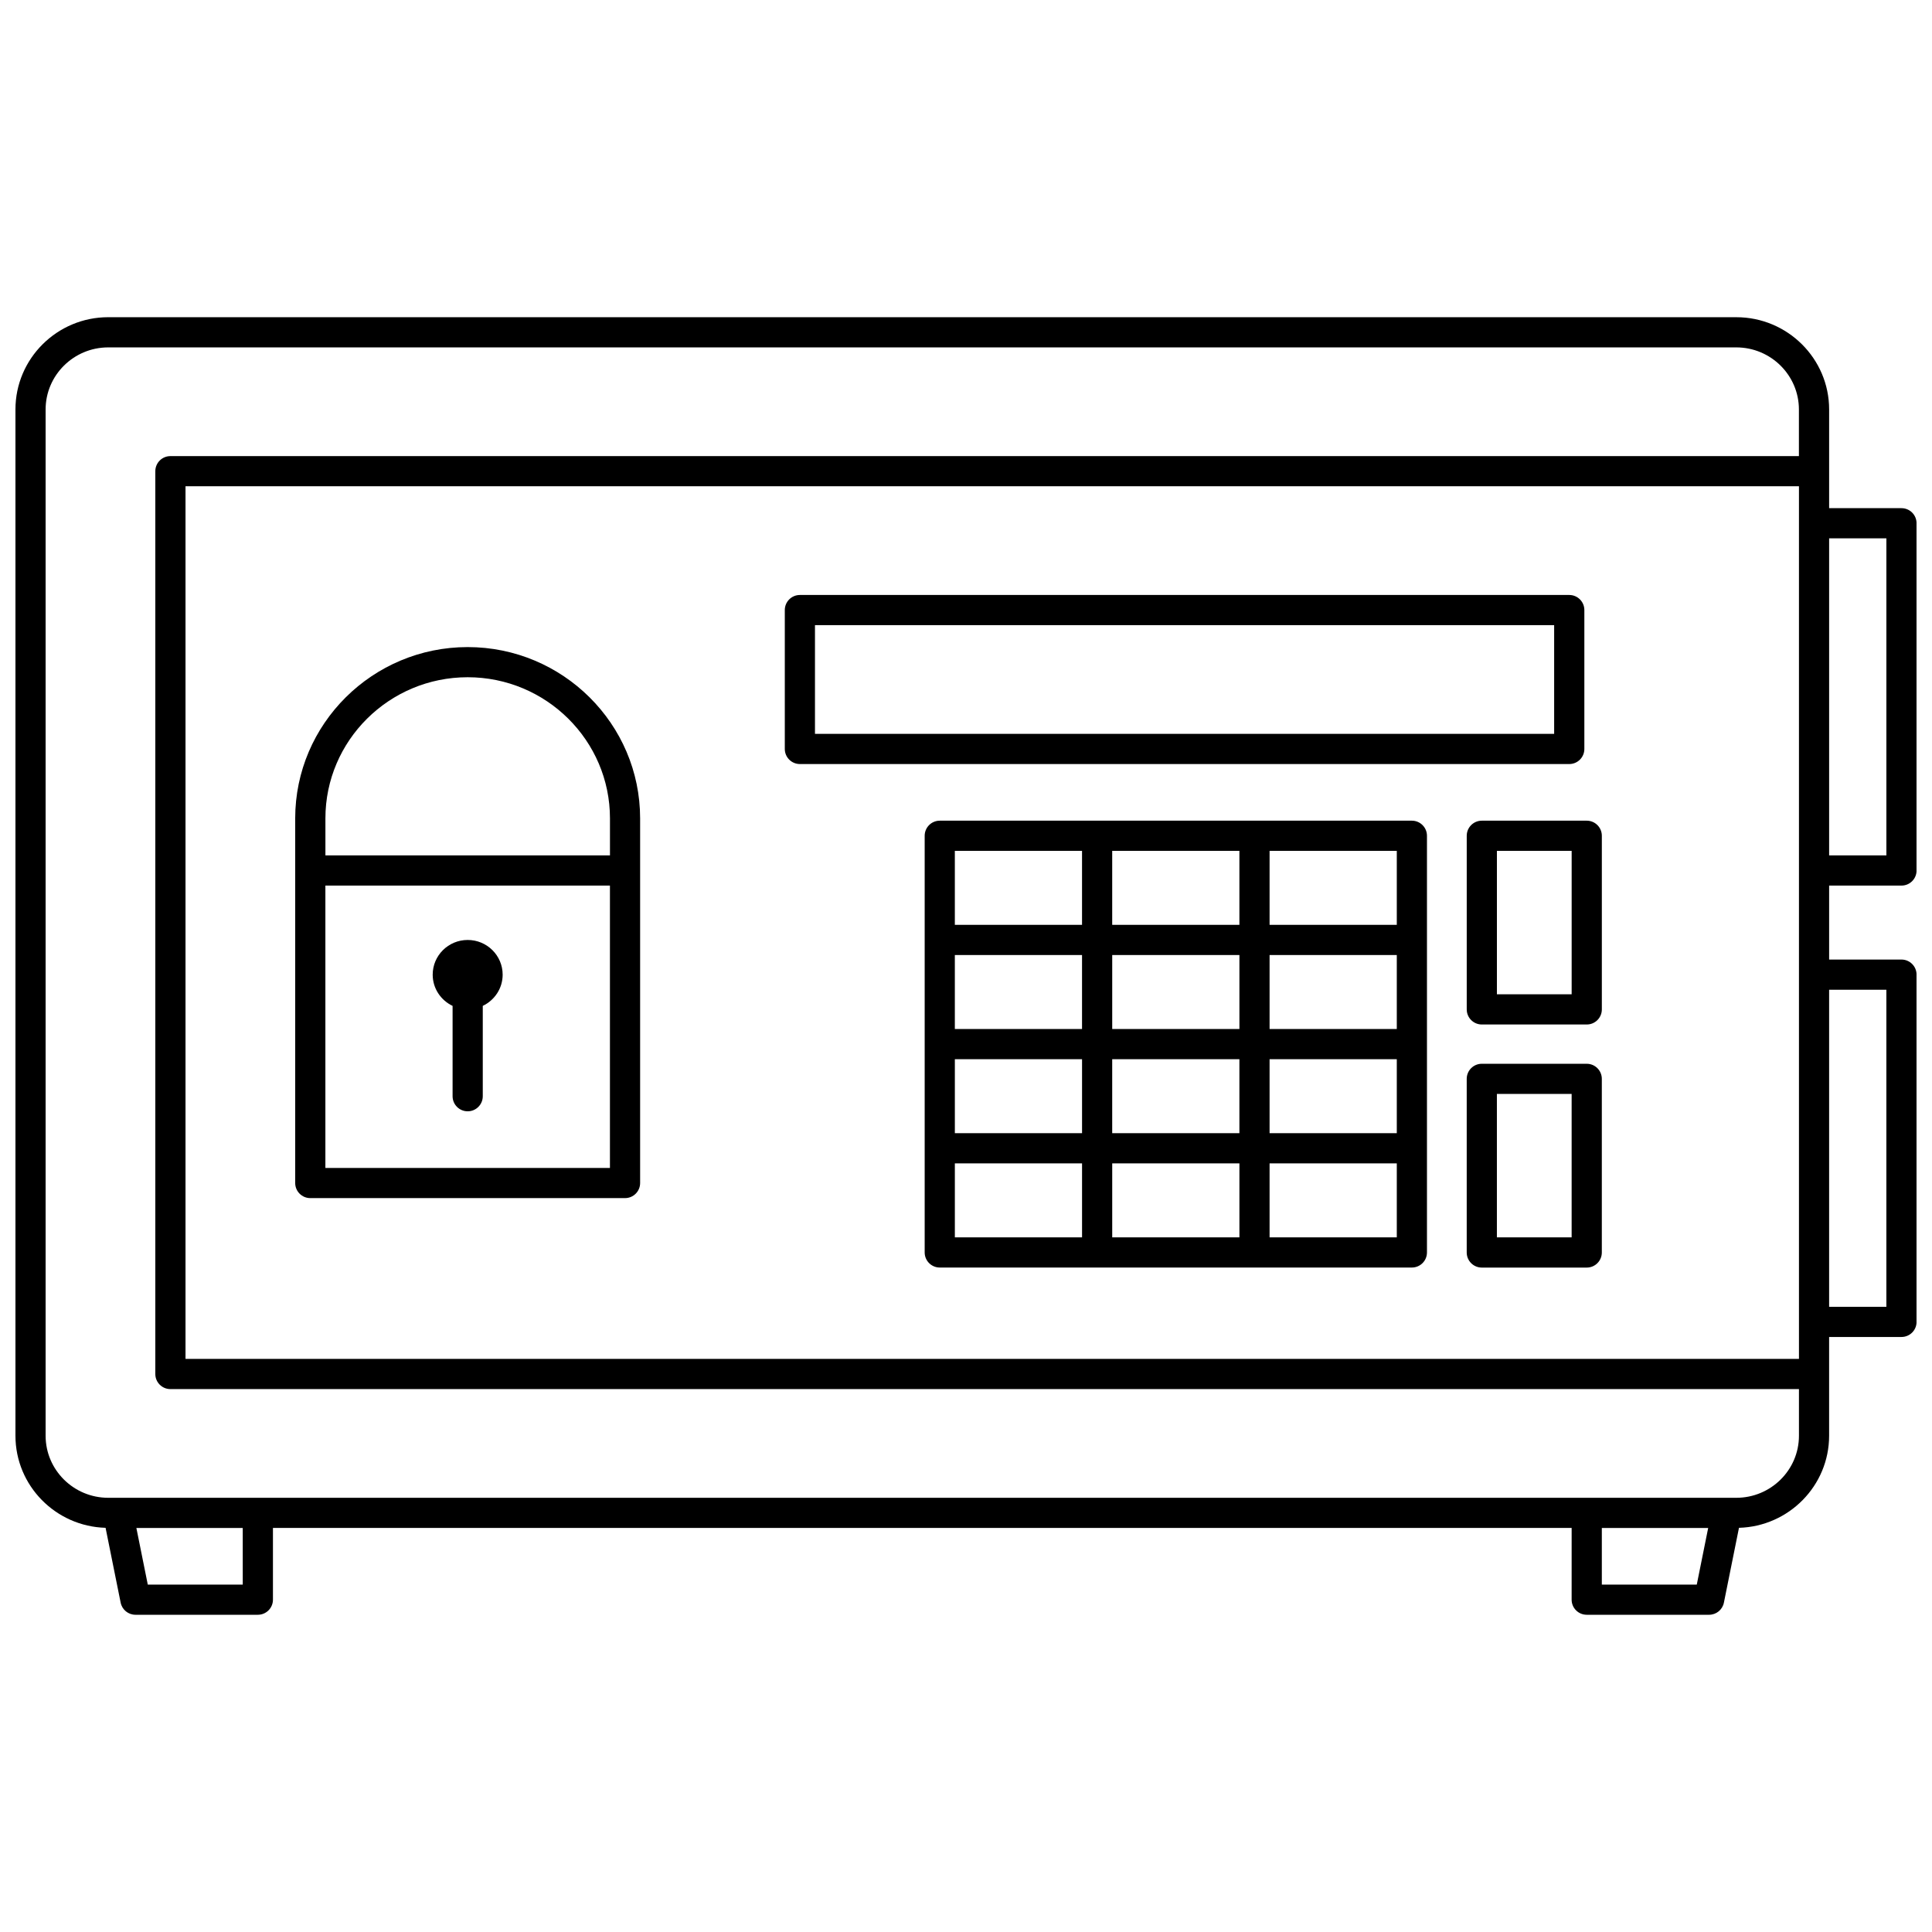
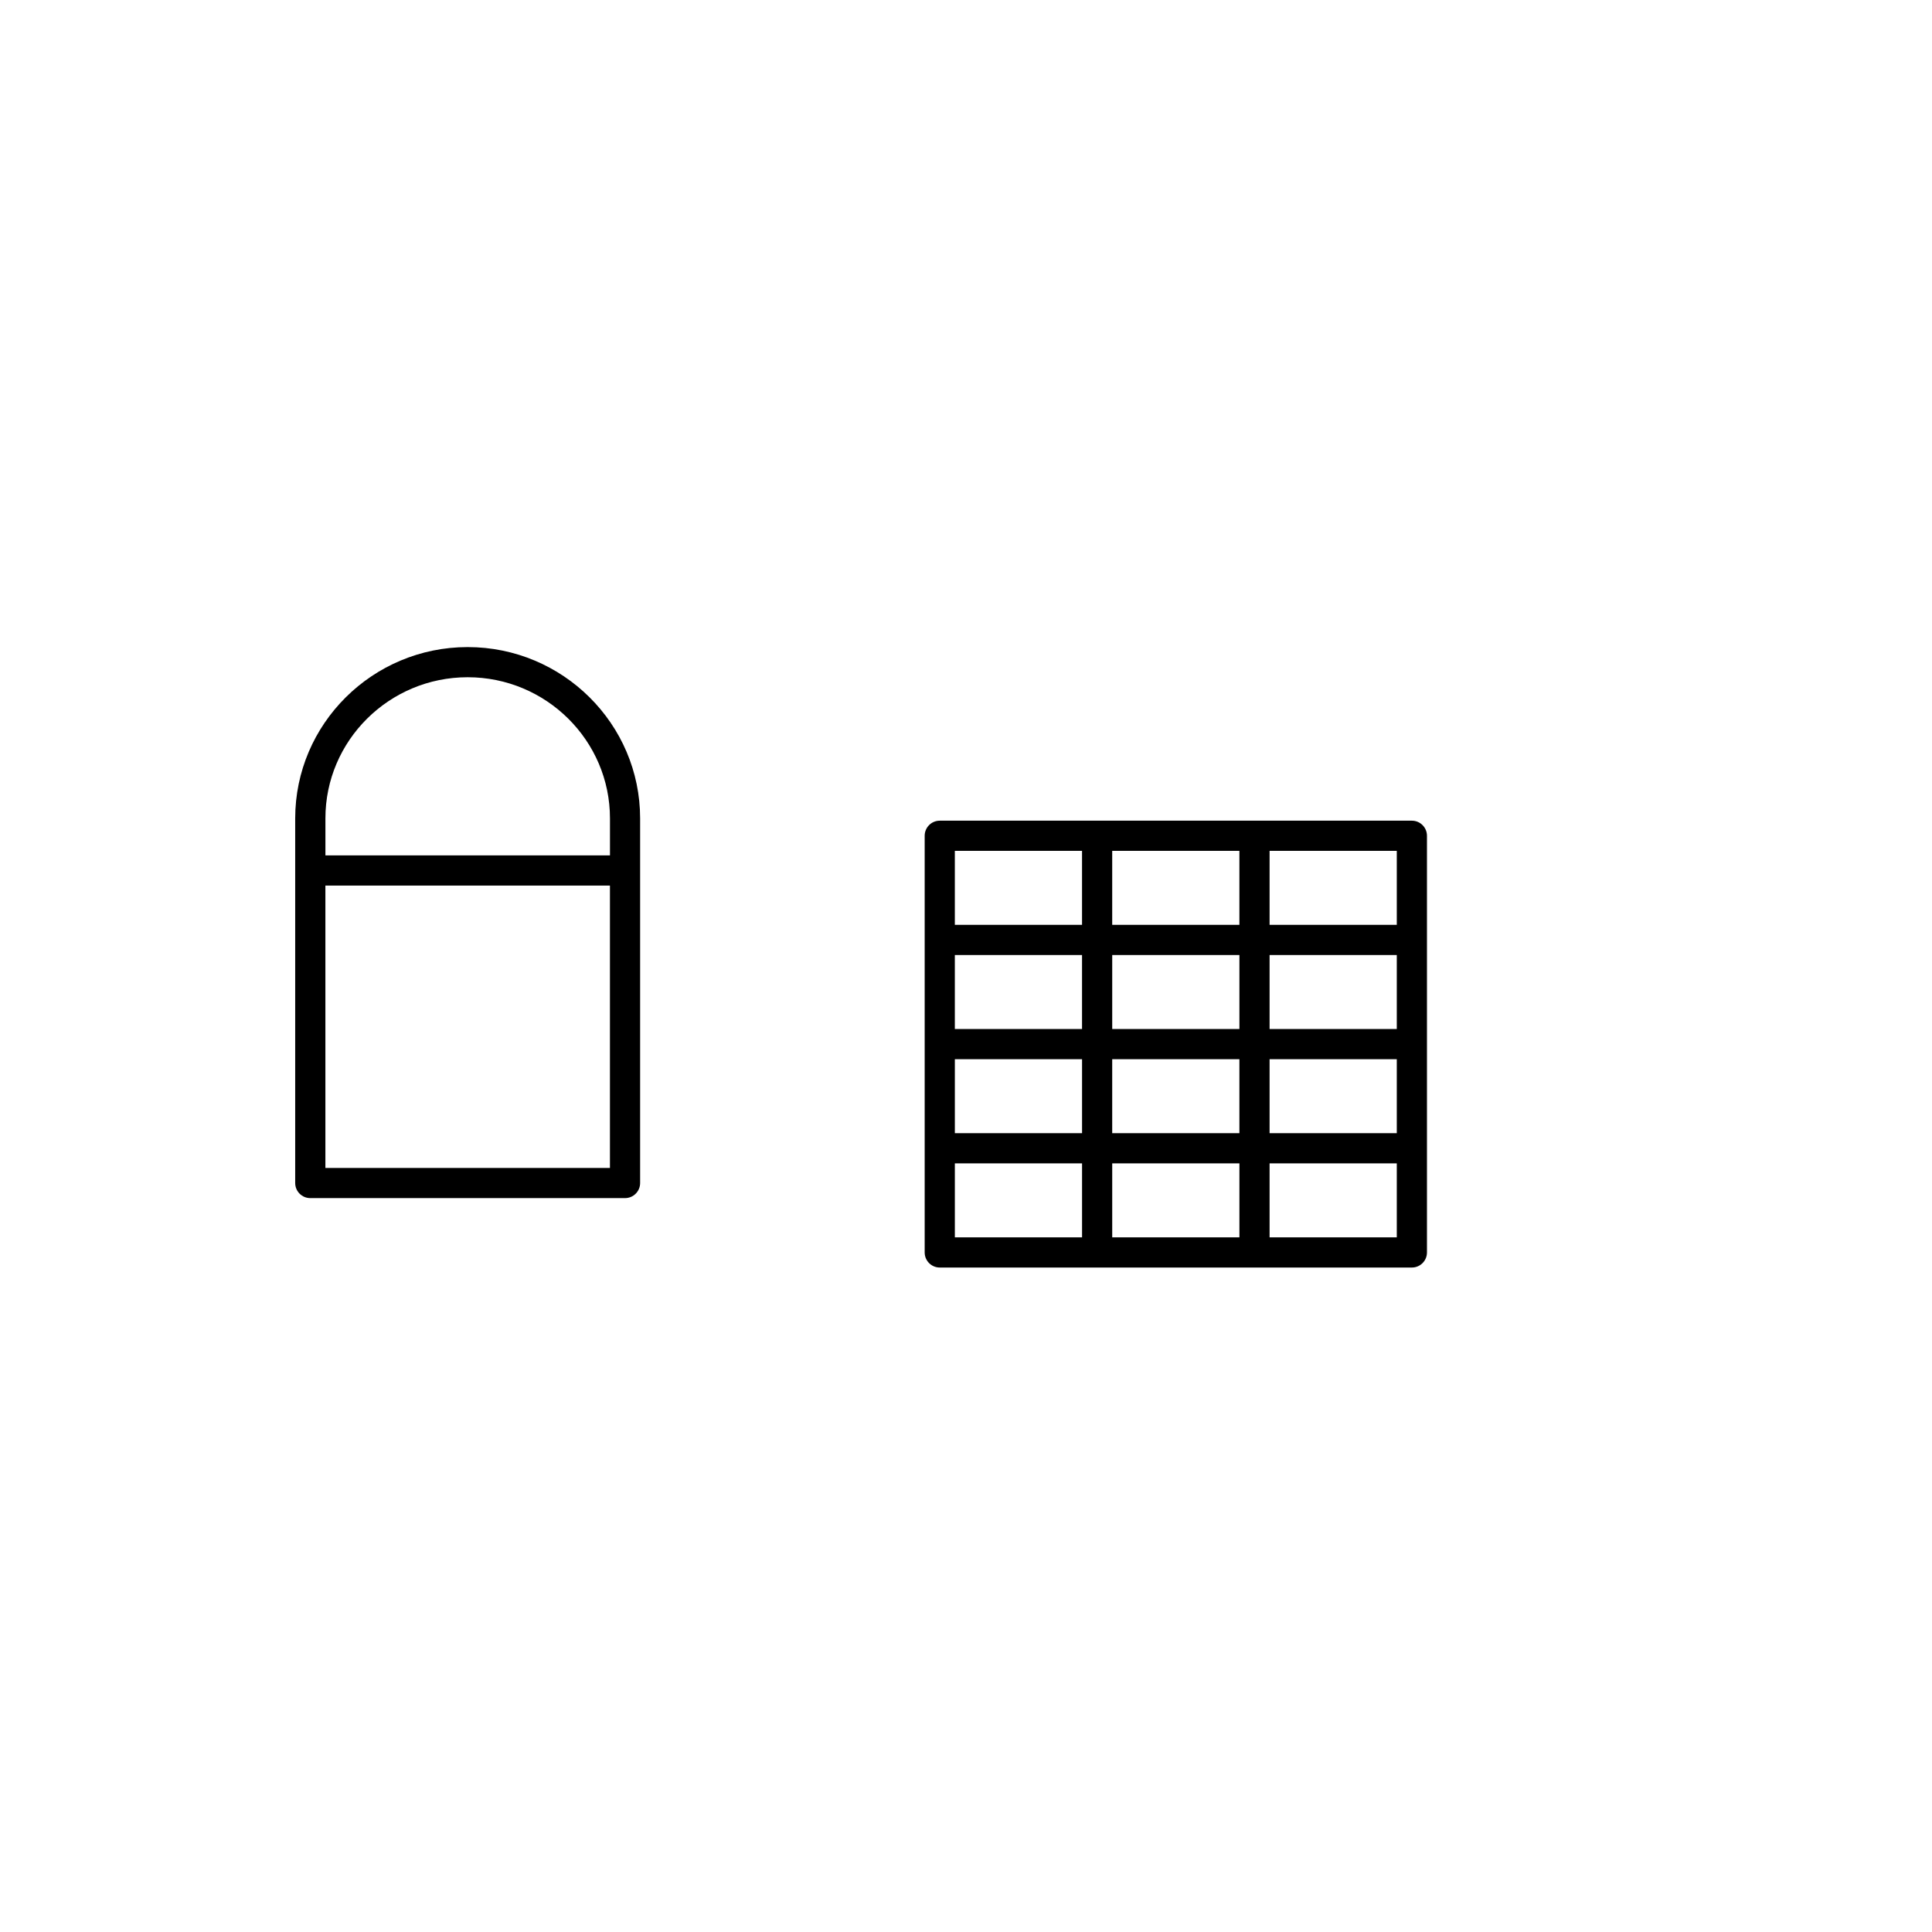
<svg xmlns="http://www.w3.org/2000/svg" width="800px" height="800px" version="1.1" viewBox="144 144 512 512">
  <defs>
    <clipPath id="a">
-       <path d="m148.09 228h503.81v344h-503.81z" />
-     </clipPath>
+       </clipPath>
  </defs>
  <g clip-path="url(#a)">
    <path d="m647.91 378.69c2.211 0 4-1.789 4-4l-0.004-92.02c0-2.211-1.789-4-4-4h-19.168v-26.16c0-13.48-11.035-24.445-24.594-24.445l-431.46-0.004c-13.559 0-24.59 10.969-24.59 24.449v271.97c0 13.242 10.652 24.031 23.883 24.406l3.996 19.832c0.375 1.867 2.019 3.211 3.922 3.211h32.438c2.211 0 4-1.789 4-4v-19.008h344.17l-0.004 19.008c0 2.211 1.789 4 4 4h32.434c1.906 0 3.547-1.344 3.918-3.211l3.996-19.832c13.23-0.375 23.887-11.168 23.887-24.406v-26.168h19.176c2.211 0 4-1.789 4-4l-0.004-92.02c0-2.211-1.789-4-4-4h-19.168v-19.609zm-4-92.023v84.023h-15.172v-84.023zm-23.168 217.46h-427.58v-231.26h427.58zm-412.41 59.812h-25.168l-3.023-15.012h28.188zm360.17 0v-15.012h28.184l-3.023 15.012zm52.238-39.453c0 9.074-7.445 16.445-16.598 16.445h-431.46c-9.148 0-16.594-7.379-16.594-16.445v-271.97c0-9.07 7.445-16.453 16.594-16.453h431.45c9.152 0 16.598 7.383 16.598 16.449v12.359l-431.57 0.004c-2.211 0-4 1.789-4 4v239.25c0 2.211 1.789 4 4 4h431.58zm23.168-118.19v84.023h-15.172v-84.023z" />
  </g>
-   <path d="m355.98 346.48h203.89c2.211 0 4-1.789 4-4v-36.805c0-2.211-1.789-4-4-4h-203.89c-2.211 0-4 1.789-4 4v36.805c0 2.211 1.793 4 4 4zm3.996-36.809h195.89v28.809h-195.89z" />
  <path d="m518.16 361.49h-125.11c-2.211 0-4 1.789-4 4v110.42c0 2.211 1.789 4 4 4h125.11c2.211 0 4-1.789 4-4v-110.42c0-2.211-1.793-4-4-4zm-79.414 82.816v-19.609h33.707v19.609zm33.711 8v19.609h-33.707v-19.609zm0-55.215v19.605h-33.707v-19.605zm-33.711-7.996v-19.609h33.707v19.609zm41.707 7.996h33.711v19.605h-33.711zm-49.703 19.609h-33.707v-19.605h33.707zm-33.703 8h33.707v19.609h-33.707zm83.406 0h33.711v19.609h-33.711zm33.711-35.605h-33.711v-19.609h33.711zm-83.414-19.609v19.609h-33.707v-19.609zm-33.703 82.82h33.707v19.609h-33.707zm83.406 19.605v-19.609h33.711v19.609z" />
-   <path d="m532.7 365.49v46.012c0 2.211 1.789 4 4 4h27.805c2.211 0 4-1.789 4-4v-46.012c0-2.211-1.789-4-4-4h-27.805c-2.211 0-4 1.789-4 4zm7.996 3.996h19.809v38.012h-19.809z" />
-   <path d="m564.5 425.91h-27.805c-2.211 0-4 1.789-4 4v46.012c0 2.211 1.789 4 4 4h27.805c2.211 0 4-1.789 4-4v-46.016c0-2.207-1.793-3.996-4-3.996zm-4 46.008h-19.809v-38.012h19.809z" />
  <path d="m226.23 461.51h83.41c2.211 0 4-1.789 4-4v-96.625c0-25.039-20.504-45.402-45.707-45.402s-45.703 20.367-45.703 45.402v96.625c0.004 2.211 1.789 4 4 4zm79.41-7.996h-75.41v-74.824h75.41zm-37.703-130.04c20.793 0 37.711 16.781 37.711 37.406v9.805h-75.41v-9.805c-0.008-20.621 16.906-37.406 37.699-37.406z" />
-   <path d="m263.94 410.57v23.938c0 2.211 1.789 4 4 4s4-1.789 4-4v-23.938c3.106-1.488 5.269-4.613 5.269-8.27 0-5.082-4.152-9.199-9.27-9.199s-9.27 4.117-9.27 9.199c0 3.656 2.164 6.781 5.269 8.27z" />
</svg>